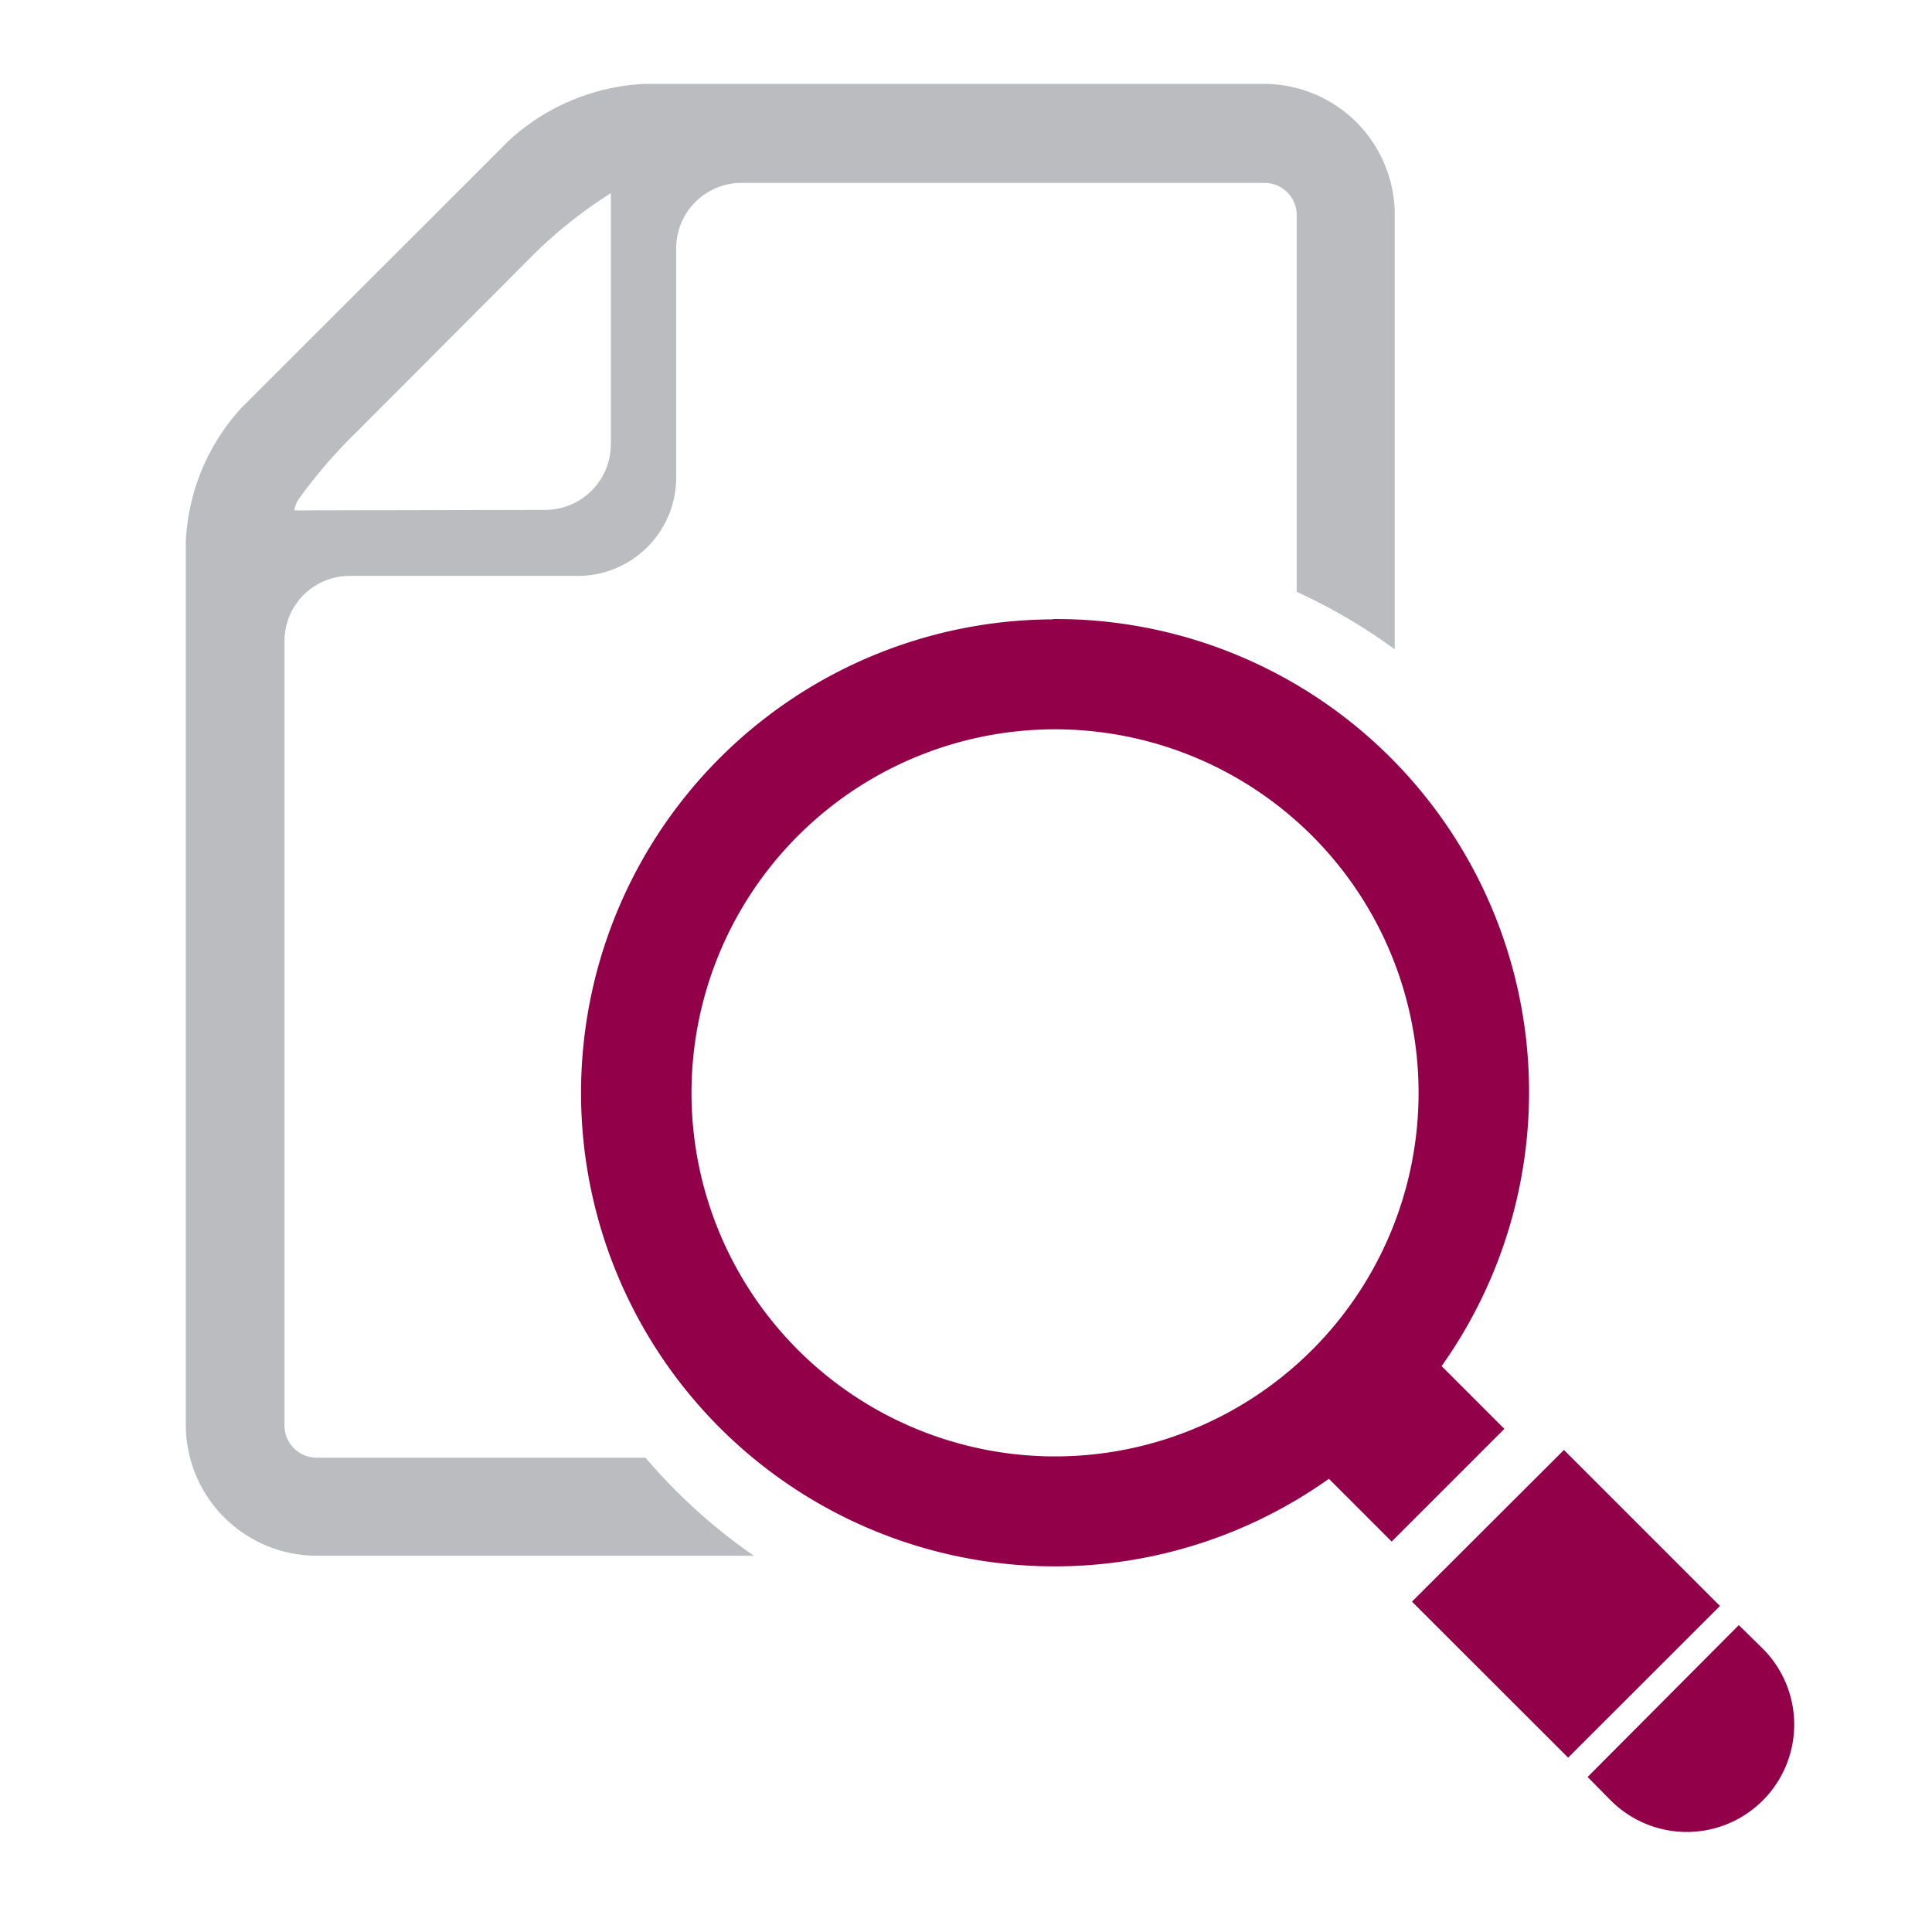
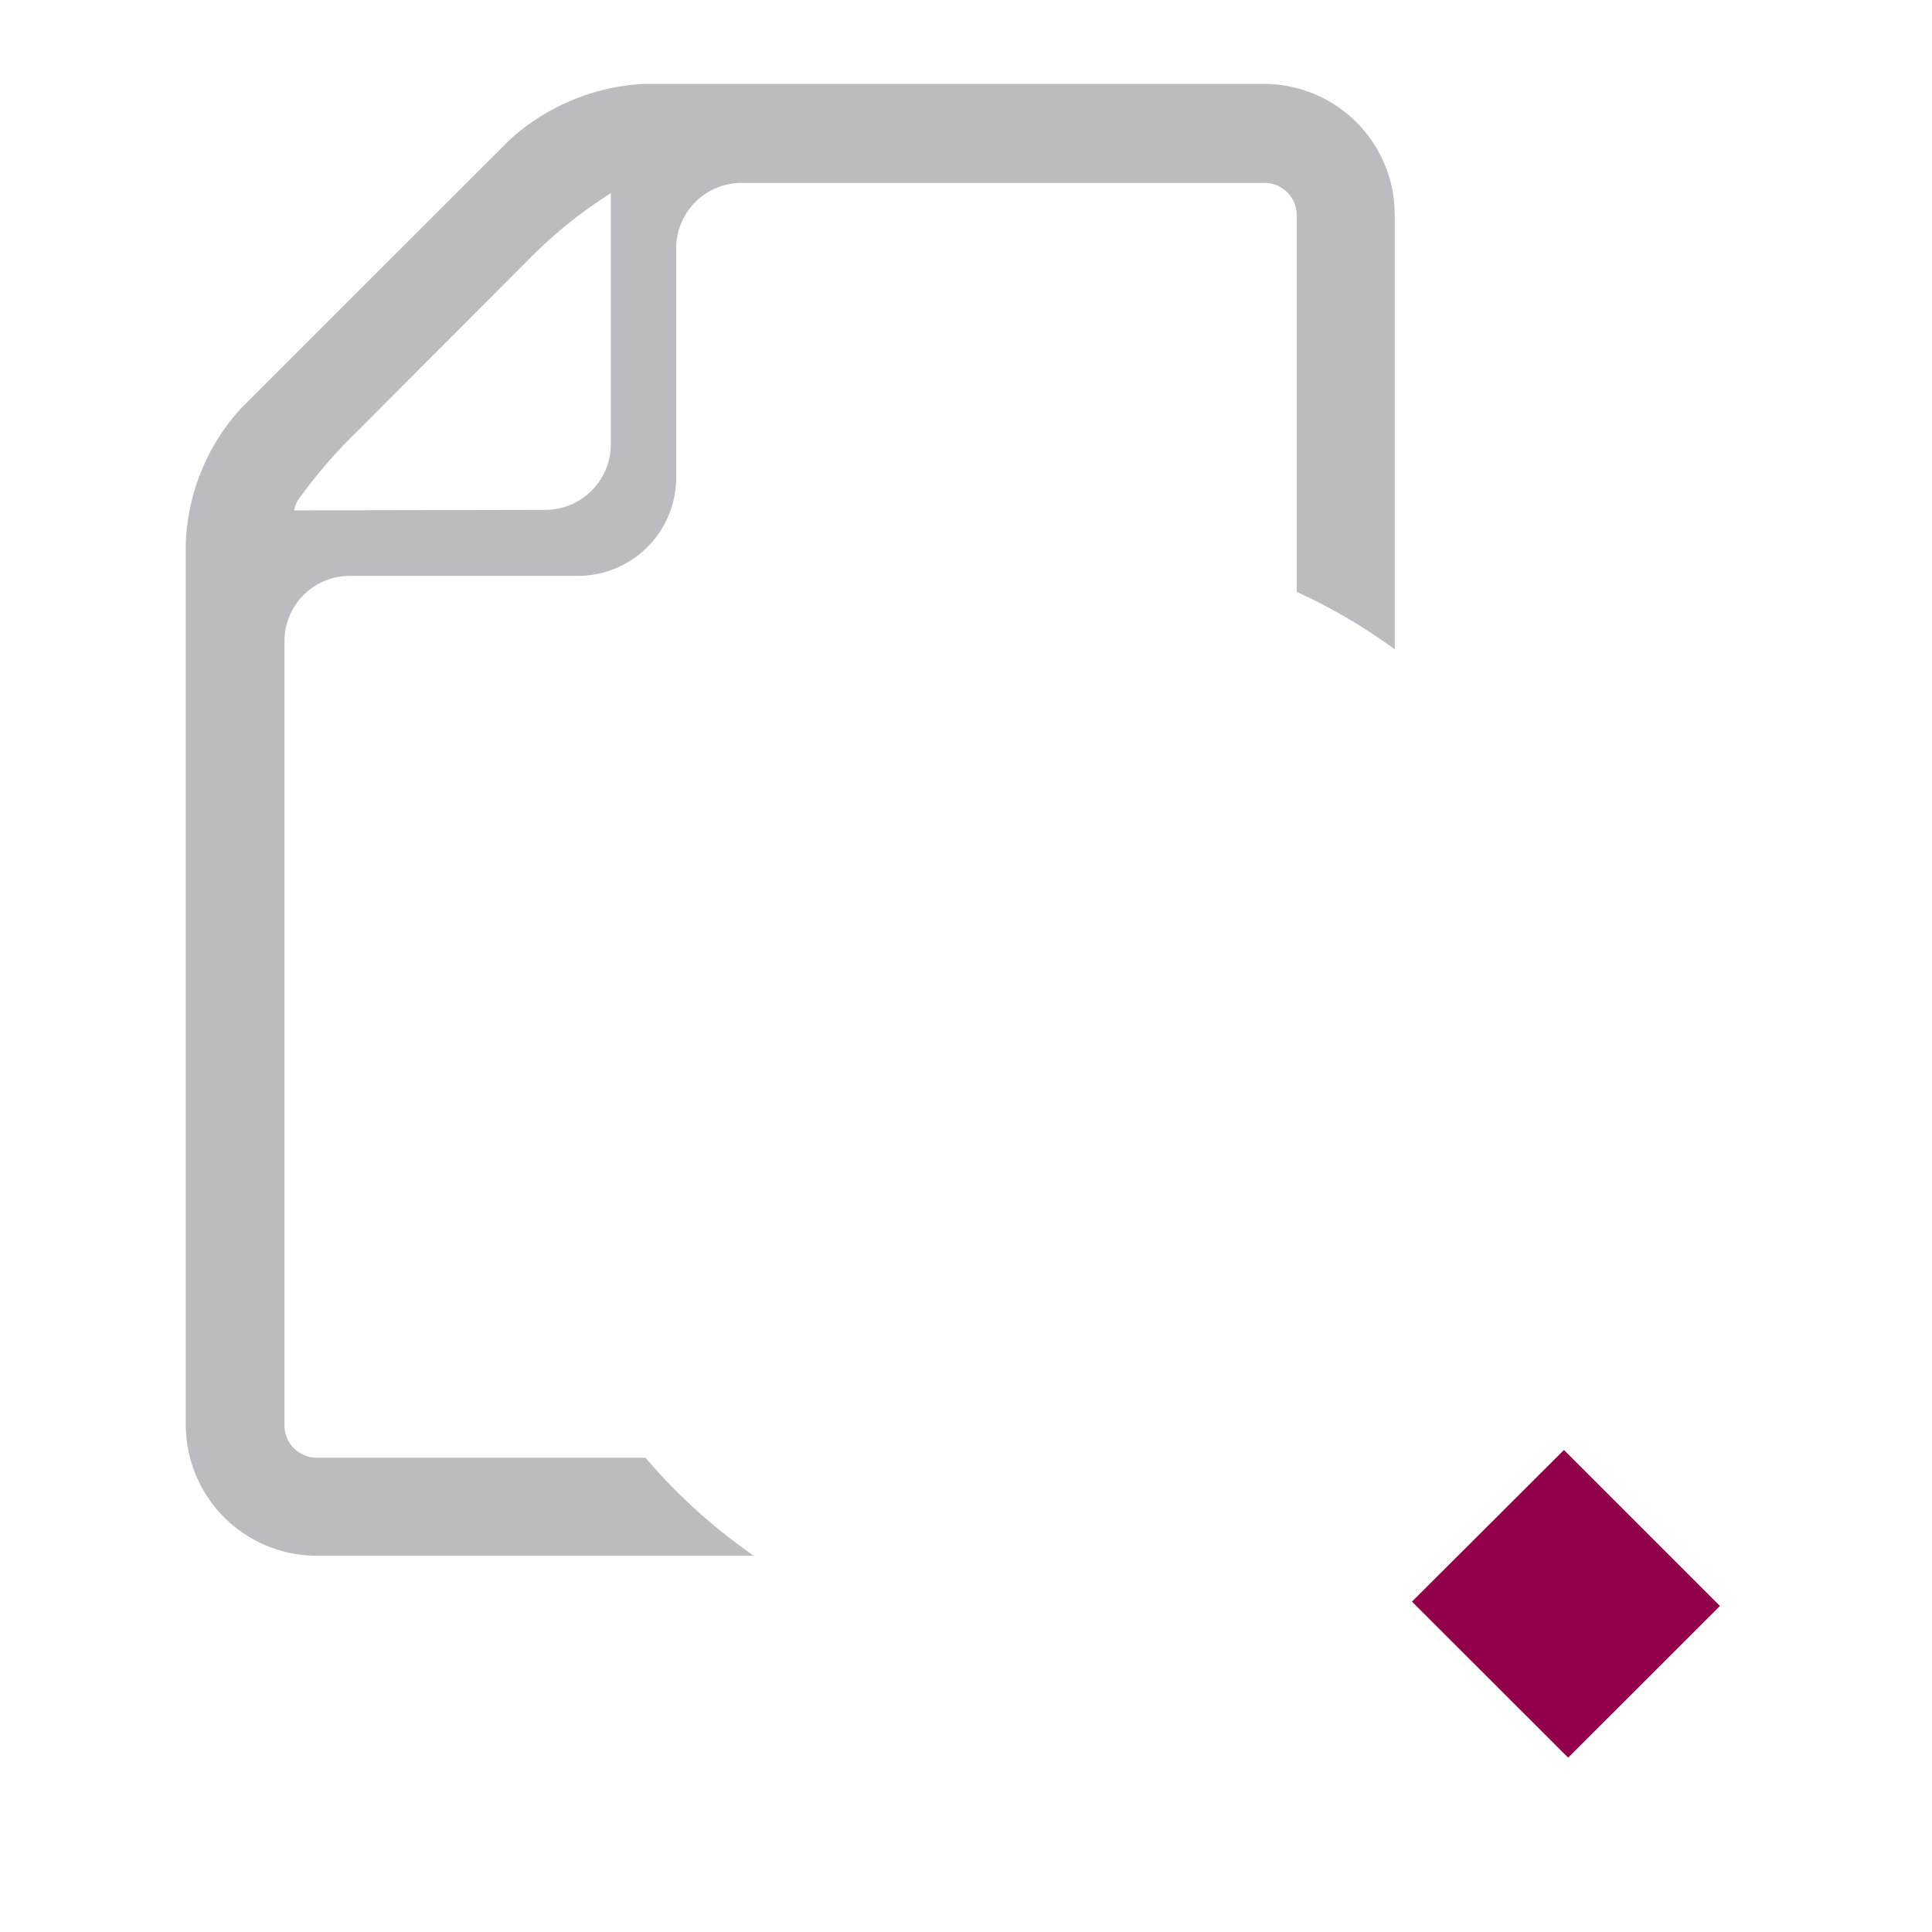
<svg xmlns="http://www.w3.org/2000/svg" viewBox="0 0 120 120">
  <defs>
    <style>.cls-1{fill:#910048;}.cls-2{fill:#bbbcbf;}.cls-3{fill:none;}</style>
  </defs>
  <title>Asset 11</title>
  <g id="Layer_2" data-name="Layer 2">
    <g id="manu">
-       <path class="cls-1" d="M98.61,110.37l1.44,1.46a6.67,6.67,0,1,0,9.44-9.43L108,100.94Z" />
      <polygon class="cls-1" points="106.83 99.75 97.14 90.06 87.7 99.48 97.4 109.17 106.83 99.75" />
-       <path class="cls-1" d="M65.37,38.47A29.41,29.41,0,1,0,82.54,91.85l3.9,3.9,7-7-3.9-3.9a29.38,29.38,0,0,0-24.14-46.4ZM88.11,67.75A22.58,22.58,0,1,1,65.4,45.3,22.58,22.58,0,0,1,88.11,67.75Z" />
      <path class="cls-2" d="M11.54,33.7V88.51a8.14,8.14,0,0,0,8.13,8.12H46.82a35.1,35.1,0,0,1-6.73-6.09H19.67a2,2,0,0,1-2-2V39.77a4.05,4.05,0,0,1,4.05-4H35.91A6.11,6.11,0,0,0,42,29.64V15.42h0a4.06,4.06,0,0,1,4.06-4.06H78.54a2,2,0,0,1,2,2v23.4a34.94,34.94,0,0,1,6.09,3.57v-27a8.13,8.13,0,0,0-8.12-8.12H40A13.41,13.41,0,0,0,31.6,8.74L15,25.33A13.15,13.15,0,0,0,11.54,33.7Zm6.73-2a2.58,2.58,0,0,1,.22-.61,31.1,31.1,0,0,1,3.7-4.3L33.06,15.89A28.25,28.25,0,0,1,37.94,12V27.61a4.08,4.08,0,0,1-4.06,4.06Z" />
-       <rect class="cls-3" width="120" height="120" />
    </g>
  </g>
</svg>